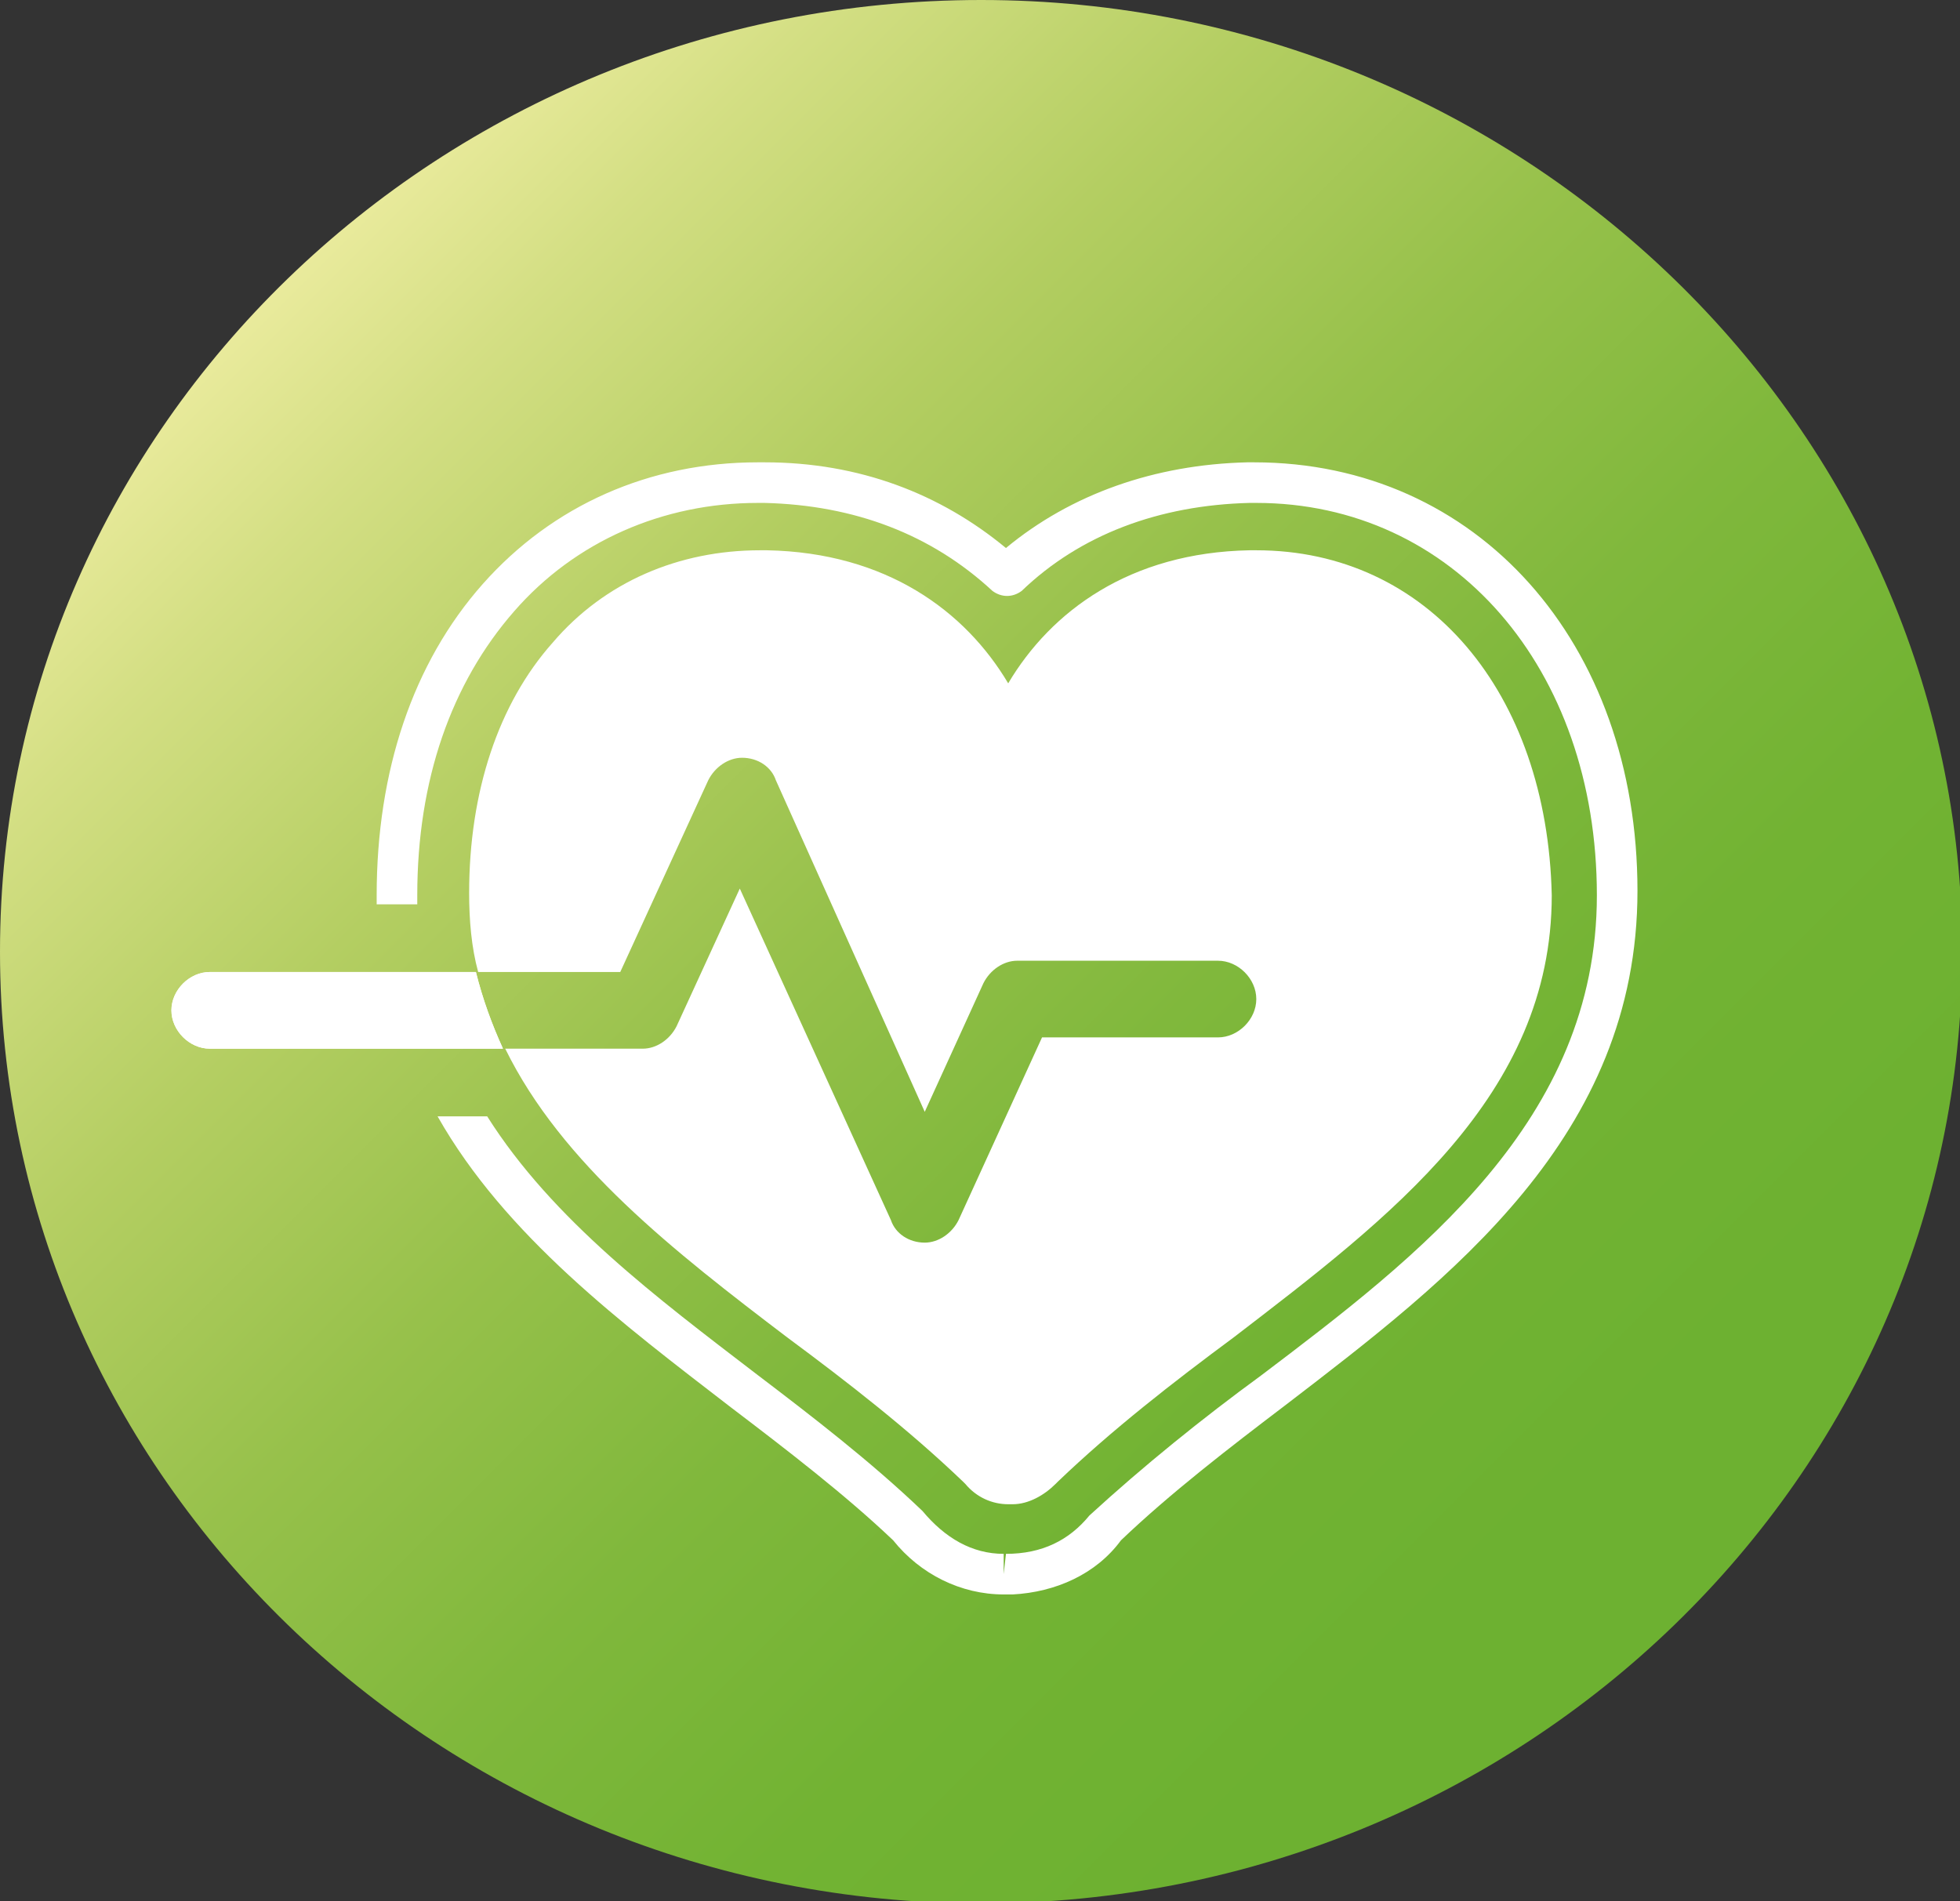
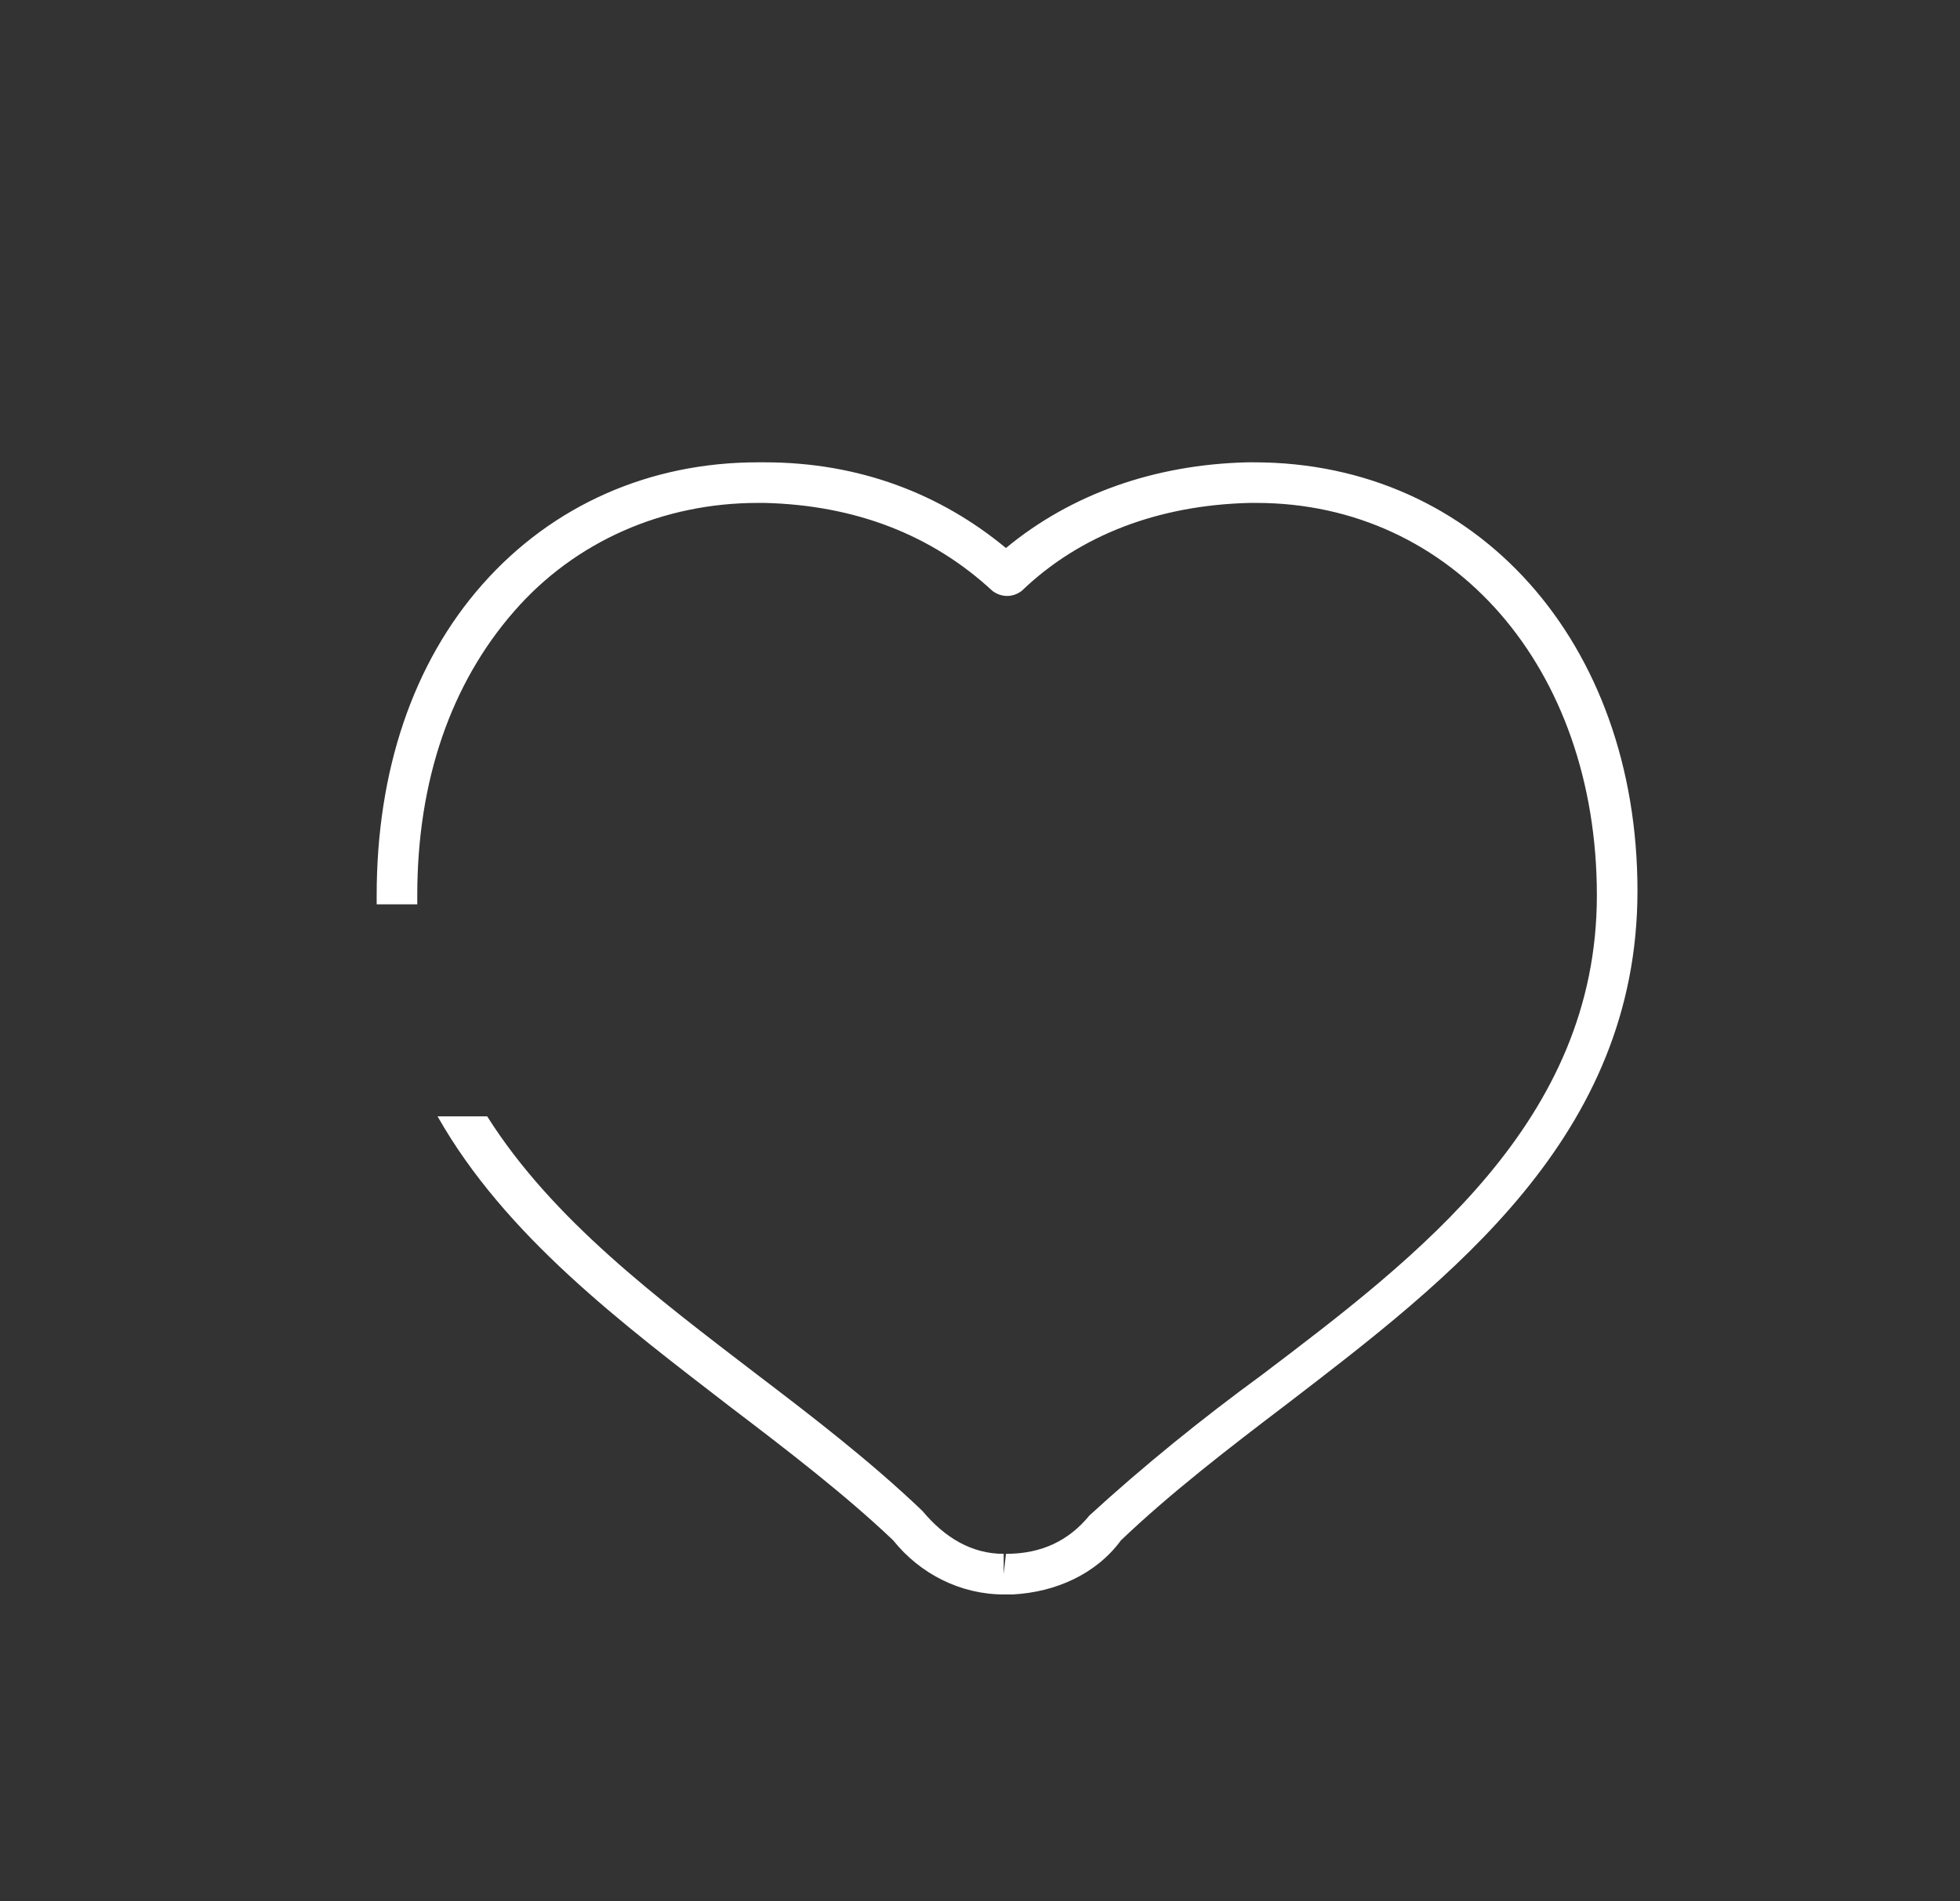
<svg xmlns="http://www.w3.org/2000/svg" xmlns:xlink="http://www.w3.org/1999/xlink" version="1.1" id="レイヤー_1" x="0px" y="0px" viewBox="0 0 86.9 84.3" style="enable-background:new 0 0 86.9 84.3;" xml:space="preserve">
  <rect x="0" y="0" width="86.9" height="84.3" fill="#333333" stroke="none" />
  <style type="text/css">
	
		.st0{clip-path:url(#SVGID_00000119089012569590375340000005837085913956118969_);fill:url(#SVGID_00000091711392522015507150000005259004951949334406_);}
	.st1{fill:#FFFFFF;}
</style>
  <g>
    <g>
      <g>
        <defs>
-           <path id="SVGID_1_" d="M0,42.2c0,23.3,19.5,42.2,43.5,42.2S87,65.5,87,42.2S67.4,0,43.5,0C19.5,0,0,18.9,0,42.2" />
-         </defs>
+           </defs>
        <clipPath id="SVGID_00000088129232855482509650000001436952512719884420_">
          <use xlink:href="#SVGID_1_" style="overflow:visible;" />
        </clipPath>
        <linearGradient id="SVGID_00000043457483632064887520000014570080477111922849_" gradientUnits="userSpaceOnUse" x1="-1073.908" y1="563.956" x2="-1072.908" y2="563.956" gradientTransform="matrix(60.546 60.546 60.546 -60.546 30875.363 99181)">
          <stop offset="0" style="stop-color:#FAF4B0" />
          <stop offset="4.397810e-03" style="stop-color:#F9F3AE" />
          <stop offset="0.172" style="stop-color:#D4DF84" />
          <stop offset="0.342" style="stop-color:#B4CE62" />
          <stop offset="0.51" style="stop-color:#97C14B" />
          <stop offset="0.676" style="stop-color:#80B83C" />
          <stop offset="0.84" style="stop-color:#72B333" />
          <stop offset="1" style="stop-color:#6DB131" />
        </linearGradient>
        <polygon style="clip-path:url(#SVGID_00000088129232855482509650000001436952512719884420_);fill:url(#SVGID_00000043457483632064887520000014570080477111922849_);" points="     30.1,-40.3 115.8,45.3 30.1,131 -55.5,45.3    " />
      </g>
    </g>
  </g>
  <g>
    <g>
      <g>
-         <path class="st1" d="M55.7,24.4c-0.1,0-0.2,0-0.3,0c-5.3,0.1-8.8,2.7-10.7,5.9c-1.9-3.2-5.4-5.8-10.7-5.9c-0.1,0-0.2,0-0.3,0     c-3.6,0-6.9,1.4-9.2,4.1c-2.4,2.7-3.7,6.6-3.7,11.1c0,1.2,0.1,2.4,0.4,3.5h6.3l3.9-8.5c0.3-0.6,0.9-1,1.5-1c0,0,0,0,0,0     c0.7,0,1.3,0.4,1.5,1L41,49.3l2.6-5.7c0.3-0.6,0.9-1,1.5-1H54c0.9,0,1.7,0.8,1.7,1.7c0,0.9-0.8,1.7-1.7,1.7h-7.8l-3.7,8.1     c-0.3,0.6-0.9,1-1.5,1c-0.7,0-1.3-0.4-1.5-1l-6.7-14.7L30,45.5c-0.3,0.6-0.9,1-1.5,1h-6.1c2.5,5.1,7.5,9,12.5,12.8     c2.7,2,5.4,4.1,7.8,6.4l0.1,0.1c0.5,0.6,1.2,0.9,1.9,0.9l0.1,0l0.1,0c0.7,0,1.4-0.4,1.9-0.9l0.1-0.1c2.4-2.3,5.1-4.4,7.8-6.4     c6.9-5.3,14.1-10.7,14.1-19.6C68.6,30.7,63.3,24.4,55.7,24.4z" />
-       </g>
+         </g>
    </g>
    <g>
      <g>
-         <path class="st1" d="M9.3,43.1c-0.9,0-1.7,0.8-1.7,1.7c0,0.9,0.8,1.7,1.7,1.7h13c-0.5-1.1-0.9-2.2-1.2-3.4H9.3z" />
-       </g>
+         </g>
    </g>
    <g>
      <g>
-         <path class="st1" d="M9.3,43.1c-0.9,0-1.7,0.8-1.7,1.7c0,0.9,0.8,1.7,1.7,1.7h13c-0.5-1.1-0.9-2.2-1.2-3.4H9.3z" />
-       </g>
+         </g>
    </g>
    <g>
      <g>
        <path class="st1" d="M55.6,20.5l-0.3,0c-4.1,0.1-7.8,1.4-10.7,3.8c-2.9-2.4-6.5-3.8-10.7-3.8l-0.3,0c-4.8,0-9.1,1.9-12.2,5.4     c-3.1,3.5-4.7,8.3-4.7,13.8c0,0.1,0,0.3,0,0.4h1.8c0-0.1,0-0.3,0-0.4c0-5.1,1.5-9.4,4.3-12.6c2.7-3.1,6.6-4.8,10.8-4.8l0.3,0     c4,0.1,7.4,1.4,10.1,3.9c0.4,0.3,0.9,0.3,1.3,0c2.6-2.5,6.1-3.8,10.1-3.9l0.3,0c8.7,0,15.1,7.3,15.1,17.4c0,10-7.9,16-14.9,21.3     c-2.6,1.9-5.2,4-7.6,6.2c-0.9,1.1-2.1,1.7-3.7,1.7l-0.1,0.9l0-0.9c-1.4,0-2.6-0.7-3.6-1.9c-2.3-2.2-4.9-4.2-7.4-6.1     c-4.3-3.3-9-6.8-11.9-11.4h-2.2c3,5.3,8.2,9.2,13,12.9c2.5,1.9,5.1,3.9,7.2,5.9c1.2,1.5,3,2.4,4.9,2.4c0,0,0.1,0,0.2,0     c0,0,0.2,0,0.2,0c1.9-0.1,3.7-0.9,4.8-2.4c2.2-2.1,4.8-4.1,7.3-6c7.3-5.6,15.6-11.9,15.6-22.8C72.6,28.5,65.5,20.5,55.6,20.5z" />
      </g>
    </g>
  </g>
</svg>